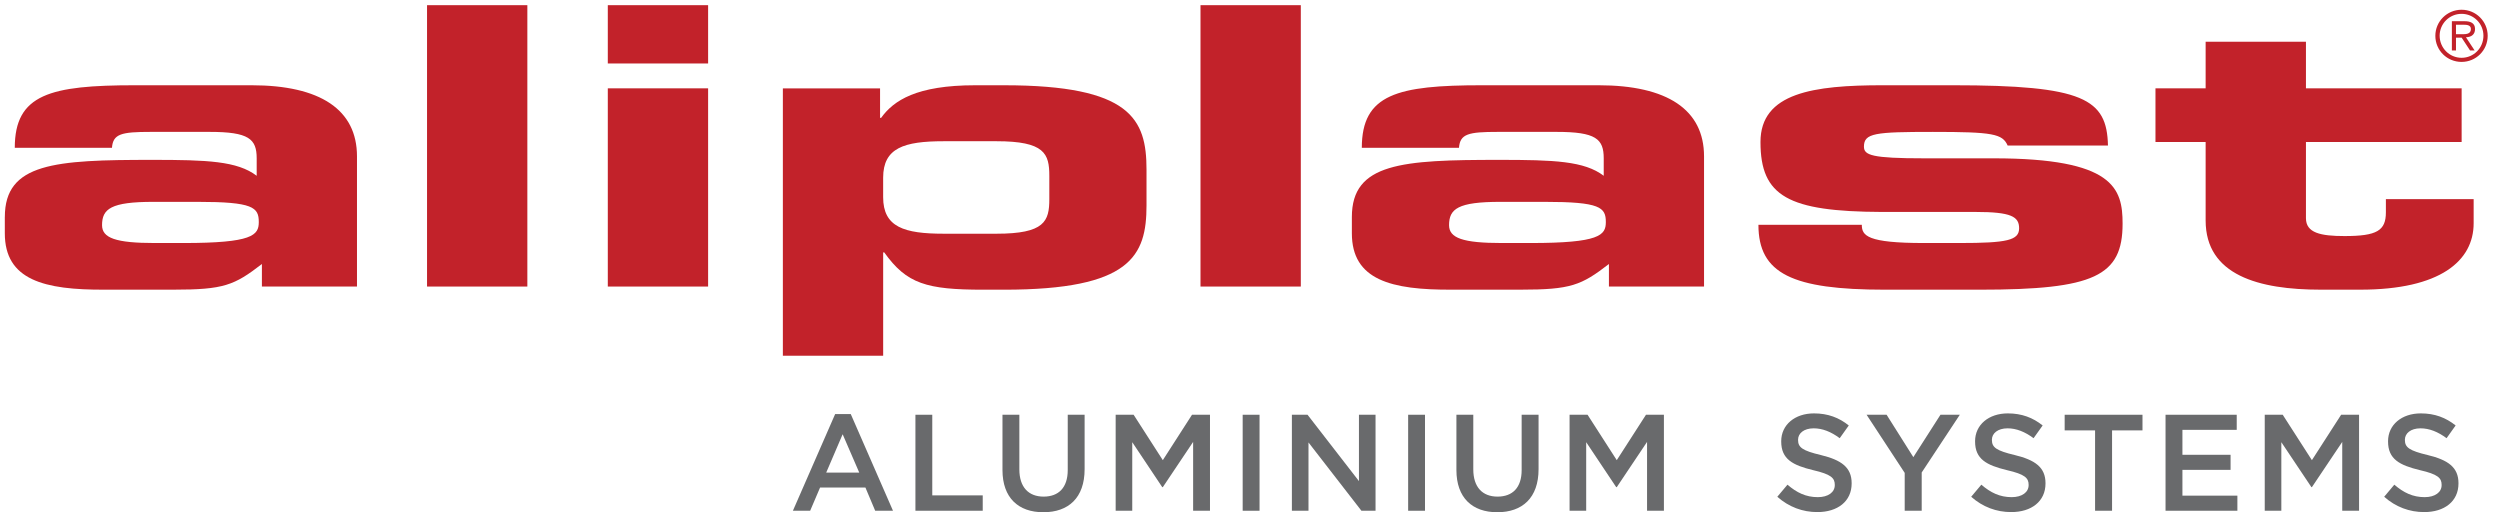
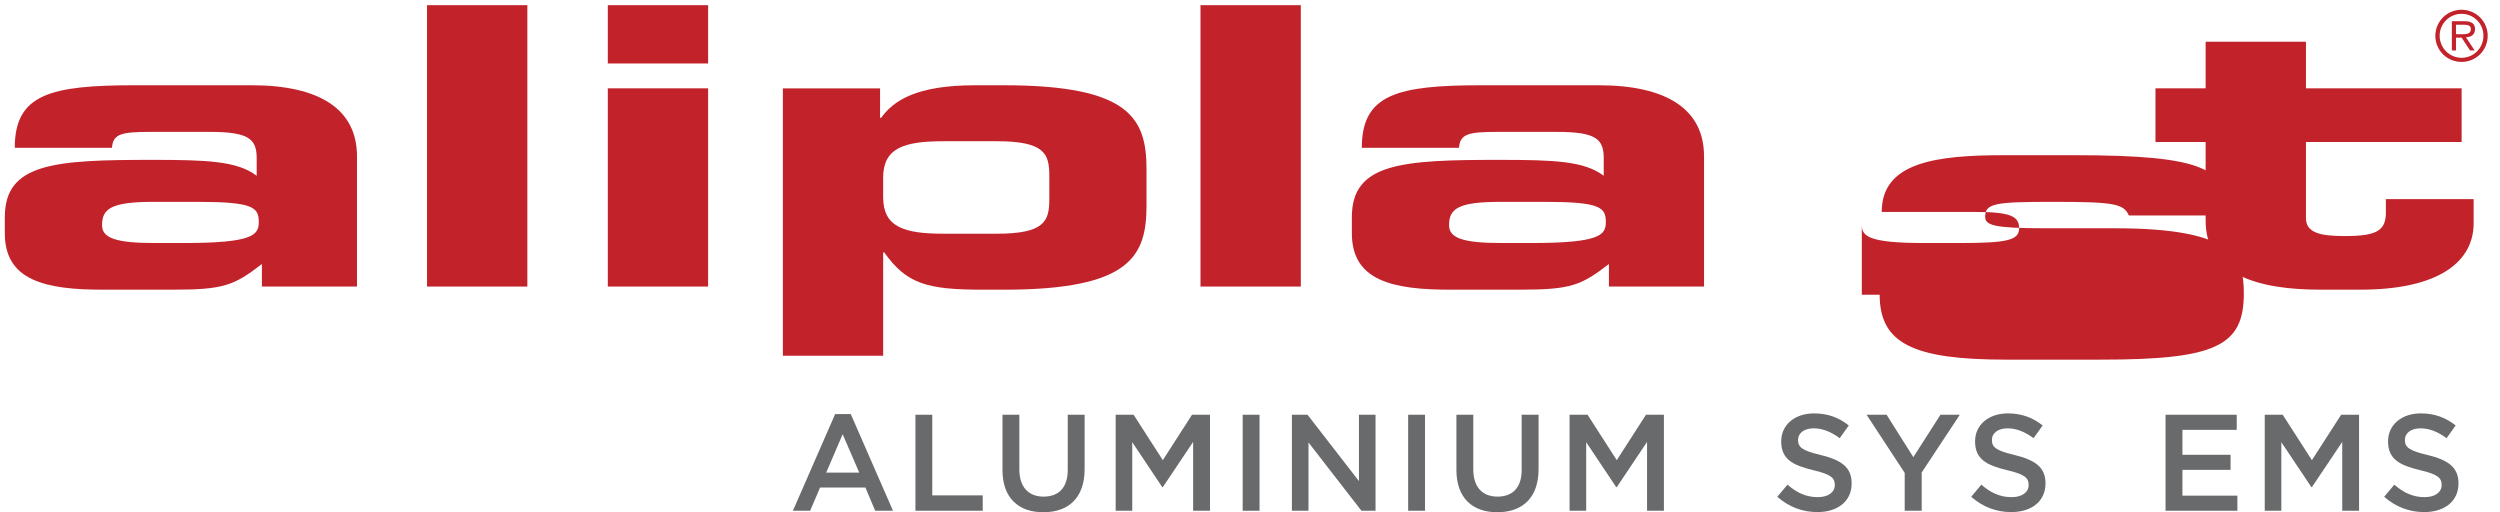
<svg xmlns="http://www.w3.org/2000/svg" xmlns:xlink="http://www.w3.org/1999/xlink" version="1.1" id="Laag_1" x="0px" y="0px" width="200px" height="41px" viewBox="96.581 19.819 200 41" enable-background="new 96.581 19.819 200 41" xml:space="preserve">
  <g>
    <g>
      <defs>
        <rect id="SVGID_1_" x="88.642" y="11.639" width="215.221" height="57.405" />
      </defs>
      <clipPath id="SVGID_2_">
        <use xlink:href="#SVGID_1_" overflow="visible" />
      </clipPath>
      <path clip-path="url(#SVGID_2_)" fill="#C2222A" d="M111.265,39.261c5.517,0,6.019-0.622,6.019-1.677    c0-1.182-0.459-1.617-4.89-1.617h-3.553c-3.386,0-4.096,0.559-4.096,1.865c0,1.026,1.085,1.429,4.221,1.429H111.265z     M96.968,37.178c0-4.322,4.012-4.57,11.789-4.57c4.388,0,6.813,0.092,8.359,1.274v-1.397c0-1.556-0.628-2.115-3.763-2.115h-4.723    c-2.339,0-3.009,0.155-3.092,1.274h-7.775c0-4.292,2.843-5.005,9.613-5.005h9.321c5.518,0,8.443,1.957,8.443,5.689v10.415h-7.607    v-1.804c-2.215,1.711-3.053,2.053-7.064,2.053h-5.477c-4.891,0.03-8.026-0.776-8.026-4.509V37.178z" />
    </g>
    <g>
      <defs>
        <rect id="SVGID_3_" x="88.642" y="11.639" width="215.221" height="57.405" />
      </defs>
      <clipPath id="SVGID_4_">
        <use xlink:href="#SVGID_3_" overflow="visible" />
      </clipPath>
      <rect x="130.744" y="20.233" clip-path="url(#SVGID_4_)" fill="#C2222A" width="8.025" height="22.51" />
    </g>
    <g>
      <defs>
        <rect id="SVGID_5_" x="88.642" y="11.639" width="215.221" height="57.405" />
      </defs>
      <clipPath id="SVGID_6_">
        <use xlink:href="#SVGID_5_" overflow="visible" />
      </clipPath>
      <path clip-path="url(#SVGID_6_)" fill="#C2222A" d="M145.205,42.743h8.025V26.886h-8.025V42.743z M145.205,24.897h8.025v-4.664    h-8.025V24.897z" />
    </g>
    <g>
      <defs>
        <rect id="SVGID_7_" x="88.642" y="11.639" width="215.221" height="57.405" />
      </defs>
      <clipPath id="SVGID_8_">
        <use xlink:href="#SVGID_7_" overflow="visible" />
      </clipPath>
      <path clip-path="url(#SVGID_8_)" fill="#C2222A" d="M167.233,35.593c0,2.395,1.674,2.923,4.851,2.923h4.222    c3.845,0,4.221-0.996,4.221-2.767v-1.864c0-1.774-0.376-2.768-4.221-2.768h-4.222c-3.177,0-4.851,0.528-4.851,2.921V35.593z     M159.209,26.889h7.777v2.362h0.082c1.005-1.399,2.843-2.611,7.525-2.611h2.299c10.155,0,11.41,2.705,11.41,6.747v2.86    c0,4.042-1.255,6.748-11.41,6.748h-1.632c-4.554,0-6.144-0.467-7.94-2.985h-0.086v8.27h-8.024V26.889z" />
    </g>
    <g>
      <defs>
        <rect id="SVGID_9_" x="88.642" y="11.639" width="215.221" height="57.405" />
      </defs>
      <clipPath id="SVGID_10_">
        <use xlink:href="#SVGID_9_" overflow="visible" />
      </clipPath>
      <rect x="192.621" y="20.233" clip-path="url(#SVGID_10_)" fill="#C2222A" width="8.025" height="22.51" />
    </g>
    <g>
      <defs>
        <rect id="SVGID_11_" x="88.642" y="11.639" width="215.221" height="57.405" />
      </defs>
      <clipPath id="SVGID_12_">
        <use xlink:href="#SVGID_11_" overflow="visible" />
      </clipPath>
      <path clip-path="url(#SVGID_12_)" fill="#C2222A" d="M219.027,39.261c5.518,0,6.021-0.622,6.021-1.677    c0-1.182-0.461-1.617-4.895-1.617h-3.55c-3.387,0-4.097,0.559-4.097,1.865c0,1.026,1.085,1.429,4.222,1.429H219.027z     M204.73,37.178c0-4.322,4.014-4.57,11.789-4.57c4.389,0,6.814,0.092,8.36,1.274v-1.397c0-1.556-0.629-2.115-3.765-2.115h-4.721    c-2.34,0-3.009,0.155-3.094,1.274h-7.773c0-4.292,2.843-5.005,9.613-5.005h9.321c5.516,0,8.444,1.957,8.444,5.689v10.415h-7.609    v-1.804c-2.215,1.711-3.051,2.053-7.065,2.053h-5.474c-4.891,0.03-8.026-0.776-8.026-4.509L204.73,37.178L204.73,37.178z" />
    </g>
    <g>
      <defs>
        <rect id="SVGID_13_" x="88.642" y="11.639" width="215.221" height="57.405" />
      </defs>
      <clipPath id="SVGID_14_">
        <use xlink:href="#SVGID_13_" overflow="visible" />
      </clipPath>
-       <path clip-path="url(#SVGID_14_)" fill="#C2222A" d="M245.526,37.801c0,0.87,0.419,1.46,4.973,1.46h2.845    c3.804,0,4.766-0.216,4.766-1.18c0-0.932-0.628-1.306-3.471-1.306h-7.521c-7.483-0.032-9.699-1.242-9.699-5.596    c0-3.95,4.265-4.54,9.782-4.54h5.604c10.492,0,12.329,1.089,12.413,4.821h-8.026c-0.415-0.935-1.171-1.089-5.98-1.089    c-4.638,0-5.516,0.093-5.516,1.18c0,0.685,0.628,0.934,4.805,0.934h5.562c9.613,0,10.325,2.393,10.325,5.224    c0,4.197-2.258,5.285-11.41,5.285h-7.608c-7.4,0-10.115-1.277-10.115-5.193H245.526z" />
+       <path clip-path="url(#SVGID_14_)" fill="#C2222A" d="M245.526,37.801c0,0.87,0.419,1.46,4.973,1.46h2.845    c3.804,0,4.766-0.216,4.766-1.18c0-0.932-0.628-1.306-3.471-1.306h-7.521c0-3.95,4.265-4.54,9.782-4.54h5.604c10.492,0,12.329,1.089,12.413,4.821h-8.026c-0.415-0.935-1.171-1.089-5.98-1.089    c-4.638,0-5.516,0.093-5.516,1.18c0,0.685,0.628,0.934,4.805,0.934h5.562c9.613,0,10.325,2.393,10.325,5.224    c0,4.197-2.258,5.285-11.41,5.285h-7.608c-7.4,0-10.115-1.277-10.115-5.193H245.526z" />
    </g>
    <g>
      <defs>
        <rect id="SVGID_15_" x="88.642" y="11.639" width="215.221" height="57.405" />
      </defs>
      <clipPath id="SVGID_16_">
        <use xlink:href="#SVGID_15_" overflow="visible" />
      </clipPath>
      <path clip-path="url(#SVGID_16_)" fill="#C2222A" d="M273.032,31.179h-4.013v-4.292h4.013v-3.73h8.025v3.73h12.455v4.292h-12.455    v6.094c0,1.18,1.171,1.431,3.092,1.431c2.595,0,3.303-0.437,3.303-1.898v-1.058h7.021v1.929c0,3.015-2.675,5.316-9.068,5.316    h-3.177c-4.934,0-9.196-1.15-9.196-5.534V31.179L273.032,31.179z" />
    </g>
    <g>
      <defs>
        <rect id="SVGID_17_" x="88.642" y="11.639" width="215.221" height="57.405" />
      </defs>
      <clipPath id="SVGID_18_">
        <use xlink:href="#SVGID_17_" overflow="visible" />
      </clipPath>
      <path clip-path="url(#SVGID_18_)" fill="#C2222A" d="M293.059,22.554h0.614c0.471,0,0.579-0.195,0.579-0.422    c0-0.306-0.323-0.334-0.569-0.334h-0.624V22.554L293.059,22.554z M294.549,23.854h-0.366l-0.67-1.022h-0.453v1.022h-0.329v-2.338    h1.018c0.424,0,0.835,0.118,0.835,0.621c0,0.46-0.313,0.651-0.727,0.663L294.549,23.854z M291.753,22.673    c0,0.981,0.781,1.77,1.756,1.77c0.971,0,1.747-0.789,1.747-1.77c0-0.958-0.776-1.747-1.747-1.747    C292.534,20.926,291.753,21.714,291.753,22.673 M295.596,22.684c0,1.162-0.936,2.088-2.088,2.088    c-1.163,0-2.099-0.926-2.099-2.088c0-1.151,0.936-2.085,2.099-2.085C294.661,20.598,295.596,21.533,295.596,22.684" />
    </g>
    <g>
      <defs>
        <rect id="SVGID_19_" x="88.642" y="11.639" width="215.221" height="57.405" />
      </defs>
      <clipPath id="SVGID_20_">
        <use xlink:href="#SVGID_19_" overflow="visible" />
      </clipPath>
      <path clip-path="url(#SVGID_20_)" fill="#696A6C" d="M163.393,52.945h1.249l3.378,7.733h-1.424l-0.781-1.854h-3.629l-0.792,1.854    h-1.381L163.393,52.945z M165.322,57.628l-1.329-3.069l-1.316,3.069H165.322z" />
    </g>
    <g>
      <defs>
        <rect id="SVGID_21_" x="88.642" y="11.639" width="215.221" height="57.405" />
      </defs>
      <clipPath id="SVGID_22_">
        <use xlink:href="#SVGID_21_" overflow="visible" />
      </clipPath>
      <polygon clip-path="url(#SVGID_22_)" fill="#696A6C" points="169.815,52.999 171.163,52.999 171.163,59.449 175.199,59.449     175.199,60.678 169.815,60.678   " />
    </g>
    <g>
      <defs>
        <rect id="SVGID_23_" x="88.642" y="11.639" width="215.221" height="57.405" />
      </defs>
      <clipPath id="SVGID_24_">
        <use xlink:href="#SVGID_23_" overflow="visible" />
      </clipPath>
      <path clip-path="url(#SVGID_24_)" fill="#696A6C" d="M176.779,57.421v-4.422h1.35v4.366c0,1.427,0.734,2.183,1.942,2.183    c1.195,0,1.929-0.712,1.929-2.127V53h1.35v4.354c0,2.294-1.293,3.444-3.302,3.444C178.052,60.798,176.779,59.646,176.779,57.421" />
    </g>
    <g>
      <defs>
        <rect id="SVGID_25_" x="88.642" y="11.639" width="215.221" height="57.405" />
      </defs>
      <clipPath id="SVGID_26_">
        <use xlink:href="#SVGID_25_" overflow="visible" />
      </clipPath>
      <polygon clip-path="url(#SVGID_26_)" fill="#696A6C" points="185.834,52.999 187.271,52.999 189.606,56.632 191.942,52.999     193.38,52.999 193.38,60.678 192.031,60.678 192.031,55.172 189.606,58.792 189.562,58.792 187.161,55.194 187.161,60.678     185.834,60.678   " />
    </g>
    <g>
      <defs>
        <rect id="SVGID_27_" x="88.642" y="11.639" width="215.221" height="57.405" />
      </defs>
      <clipPath id="SVGID_28_">
        <use xlink:href="#SVGID_27_" overflow="visible" />
      </clipPath>
      <rect x="195.995" y="52.999" clip-path="url(#SVGID_28_)" fill="#696A6C" width="1.349" height="7.68" />
    </g>
    <g>
      <defs>
        <rect id="SVGID_29_" x="88.642" y="11.639" width="215.221" height="57.405" />
      </defs>
      <clipPath id="SVGID_30_">
        <use xlink:href="#SVGID_29_" overflow="visible" />
      </clipPath>
      <polygon clip-path="url(#SVGID_30_)" fill="#696A6C" points="199.932,52.999 201.184,52.999 205.297,58.308 205.297,52.999     206.624,52.999 206.624,60.678 205.494,60.678 201.26,55.215 201.26,60.678 199.932,60.678   " />
    </g>
    <g>
      <defs>
        <rect id="SVGID_31_" x="88.642" y="11.639" width="215.221" height="57.405" />
      </defs>
      <clipPath id="SVGID_32_">
        <use xlink:href="#SVGID_31_" overflow="visible" />
      </clipPath>
      <rect x="209.233" y="52.999" clip-path="url(#SVGID_32_)" fill="#696A6C" width="1.348" height="7.68" />
    </g>
    <g>
      <defs>
        <rect id="SVGID_33_" x="88.642" y="11.639" width="215.221" height="57.405" />
      </defs>
      <clipPath id="SVGID_34_">
        <use xlink:href="#SVGID_33_" overflow="visible" />
      </clipPath>
      <path clip-path="url(#SVGID_34_)" fill="#696A6C" d="M213.094,57.421v-4.422h1.35v4.366c0,1.427,0.734,2.183,1.94,2.183    c1.196,0,1.929-0.712,1.929-2.127V53h1.353v4.354c0,2.294-1.296,3.444-3.303,3.444C214.368,60.798,213.094,59.646,213.094,57.421" />
    </g>
    <g>
      <defs>
        <rect id="SVGID_35_" x="88.642" y="11.639" width="215.221" height="57.405" />
      </defs>
      <clipPath id="SVGID_36_">
        <use xlink:href="#SVGID_35_" overflow="visible" />
      </clipPath>
      <polygon clip-path="url(#SVGID_36_)" fill="#696A6C" points="222.147,52.999 223.586,52.999 225.922,56.632 228.259,52.999     229.694,52.999 229.694,60.678 228.345,60.678 228.345,55.172 225.922,58.792 225.878,58.792 223.476,55.194 223.476,60.678     222.147,60.678   " />
    </g>
    <g>
      <defs>
        <rect id="SVGID_37_" x="88.642" y="11.639" width="215.221" height="57.405" />
      </defs>
      <clipPath id="SVGID_38_">
        <use xlink:href="#SVGID_37_" overflow="visible" />
      </clipPath>
      <path clip-path="url(#SVGID_38_)" fill="#696A6C" d="M238.766,59.56l0.813-0.967c0.736,0.637,1.481,0.998,2.426,0.998    c0.833,0,1.359-0.393,1.359-0.965v-0.021c0-0.549-0.306-0.844-1.732-1.173c-1.635-0.396-2.554-0.878-2.554-2.294v-0.021    c0-1.316,1.095-2.227,2.62-2.227c1.117,0,2.007,0.341,2.785,0.966l-0.725,1.018c-0.689-0.513-1.38-0.789-2.084-0.789    c-0.79,0-1.248,0.407-1.248,0.911v0.021c0,0.593,0.349,0.856,1.83,1.207c1.622,0.395,2.457,0.978,2.457,2.25v0.021    c0,1.438-1.128,2.291-2.741,2.291C240.797,60.787,239.689,60.38,238.766,59.56" />
    </g>
    <g>
      <defs>
        <rect id="SVGID_39_" x="88.642" y="11.639" width="215.221" height="57.405" />
      </defs>
      <clipPath id="SVGID_40_">
        <use xlink:href="#SVGID_39_" overflow="visible" />
      </clipPath>
      <polygon clip-path="url(#SVGID_40_)" fill="#696A6C" points="248.957,57.65 245.908,52.999 247.509,52.999 249.648,56.39     251.818,52.999 253.366,52.999 250.317,57.618 250.317,60.678 248.957,60.678   " />
    </g>
    <g>
      <defs>
        <rect id="SVGID_41_" x="88.642" y="11.639" width="215.221" height="57.405" />
      </defs>
      <clipPath id="SVGID_42_">
        <use xlink:href="#SVGID_41_" overflow="visible" />
      </clipPath>
      <path clip-path="url(#SVGID_42_)" fill="#696A6C" d="M254.276,59.56l0.813-0.967c0.735,0.637,1.48,0.998,2.424,0.998    c0.832,0,1.358-0.393,1.358-0.965v-0.021c0-0.549-0.304-0.844-1.729-1.173c-1.635-0.396-2.555-0.878-2.555-2.294v-0.021    c0-1.316,1.094-2.227,2.617-2.227c1.119,0,2.008,0.341,2.789,0.966l-0.727,1.018c-0.69-0.513-1.379-0.789-2.081-0.789    c-0.789,0-1.252,0.407-1.252,0.911v0.021c0,0.593,0.351,0.856,1.832,1.207c1.62,0.395,2.456,0.978,2.456,2.25v0.021    c0,1.438-1.129,2.291-2.742,2.291C256.305,60.787,255.198,60.38,254.276,59.56" />
    </g>
    <g>
      <defs>
        <rect id="SVGID_43_" x="88.642" y="11.639" width="215.221" height="57.405" />
      </defs>
      <clipPath id="SVGID_44_">
        <use xlink:href="#SVGID_43_" overflow="visible" />
      </clipPath>
-       <polygon clip-path="url(#SVGID_44_)" fill="#696A6C" points="264.187,54.25 261.754,54.25 261.754,52.999 267.98,52.999     267.98,54.25 265.546,54.25 265.546,60.678 264.187,60.678   " />
    </g>
    <g>
      <defs>
        <rect id="SVGID_45_" x="88.642" y="11.639" width="215.221" height="57.405" />
      </defs>
      <clipPath id="SVGID_46_">
        <use xlink:href="#SVGID_45_" overflow="visible" />
      </clipPath>
      <polygon clip-path="url(#SVGID_46_)" fill="#696A6C" points="269.824,52.999 275.519,52.999 275.519,54.207 271.175,54.207     271.175,56.202 275.027,56.202 275.027,57.408 271.175,57.408 271.175,59.471 275.572,59.471 275.572,60.678 269.824,60.678   " />
    </g>
    <g>
      <defs>
        <rect id="SVGID_47_" x="88.642" y="11.639" width="215.221" height="57.405" />
      </defs>
      <clipPath id="SVGID_48_">
        <use xlink:href="#SVGID_47_" overflow="visible" />
      </clipPath>
      <polygon clip-path="url(#SVGID_48_)" fill="#696A6C" points="277.76,52.999 279.198,52.999 281.533,56.632 283.872,52.999     285.306,52.999 285.306,60.678 283.96,60.678 283.96,55.172 281.533,58.792 281.494,58.792 279.088,55.194 279.088,60.678     277.76,60.678   " />
    </g>
    <g>
      <defs>
        <rect id="SVGID_49_" x="88.642" y="11.639" width="215.221" height="57.405" />
      </defs>
      <clipPath id="SVGID_50_">
        <use xlink:href="#SVGID_49_" overflow="visible" />
      </clipPath>
      <path clip-path="url(#SVGID_50_)" fill="#696A6C" d="M287.316,59.56l0.811-0.967c0.735,0.637,1.482,0.998,2.425,0.998    c0.834,0,1.359-0.393,1.359-0.965v-0.021c0-0.549-0.305-0.844-1.731-1.173c-1.635-0.396-2.555-0.878-2.555-2.294v-0.021    c0-1.316,1.094-2.227,2.618-2.227c1.121,0,2.008,0.341,2.788,0.966l-0.724,1.018c-0.693-0.513-1.382-0.789-2.087-0.789    c-0.789,0-1.248,0.407-1.248,0.911v0.021c0,0.593,0.353,0.856,1.831,1.207c1.624,0.395,2.456,0.978,2.456,2.25v0.021    c0,1.438-1.128,2.291-2.741,2.291C289.345,60.787,288.236,60.38,287.316,59.56" />
    </g>
  </g>
</svg>